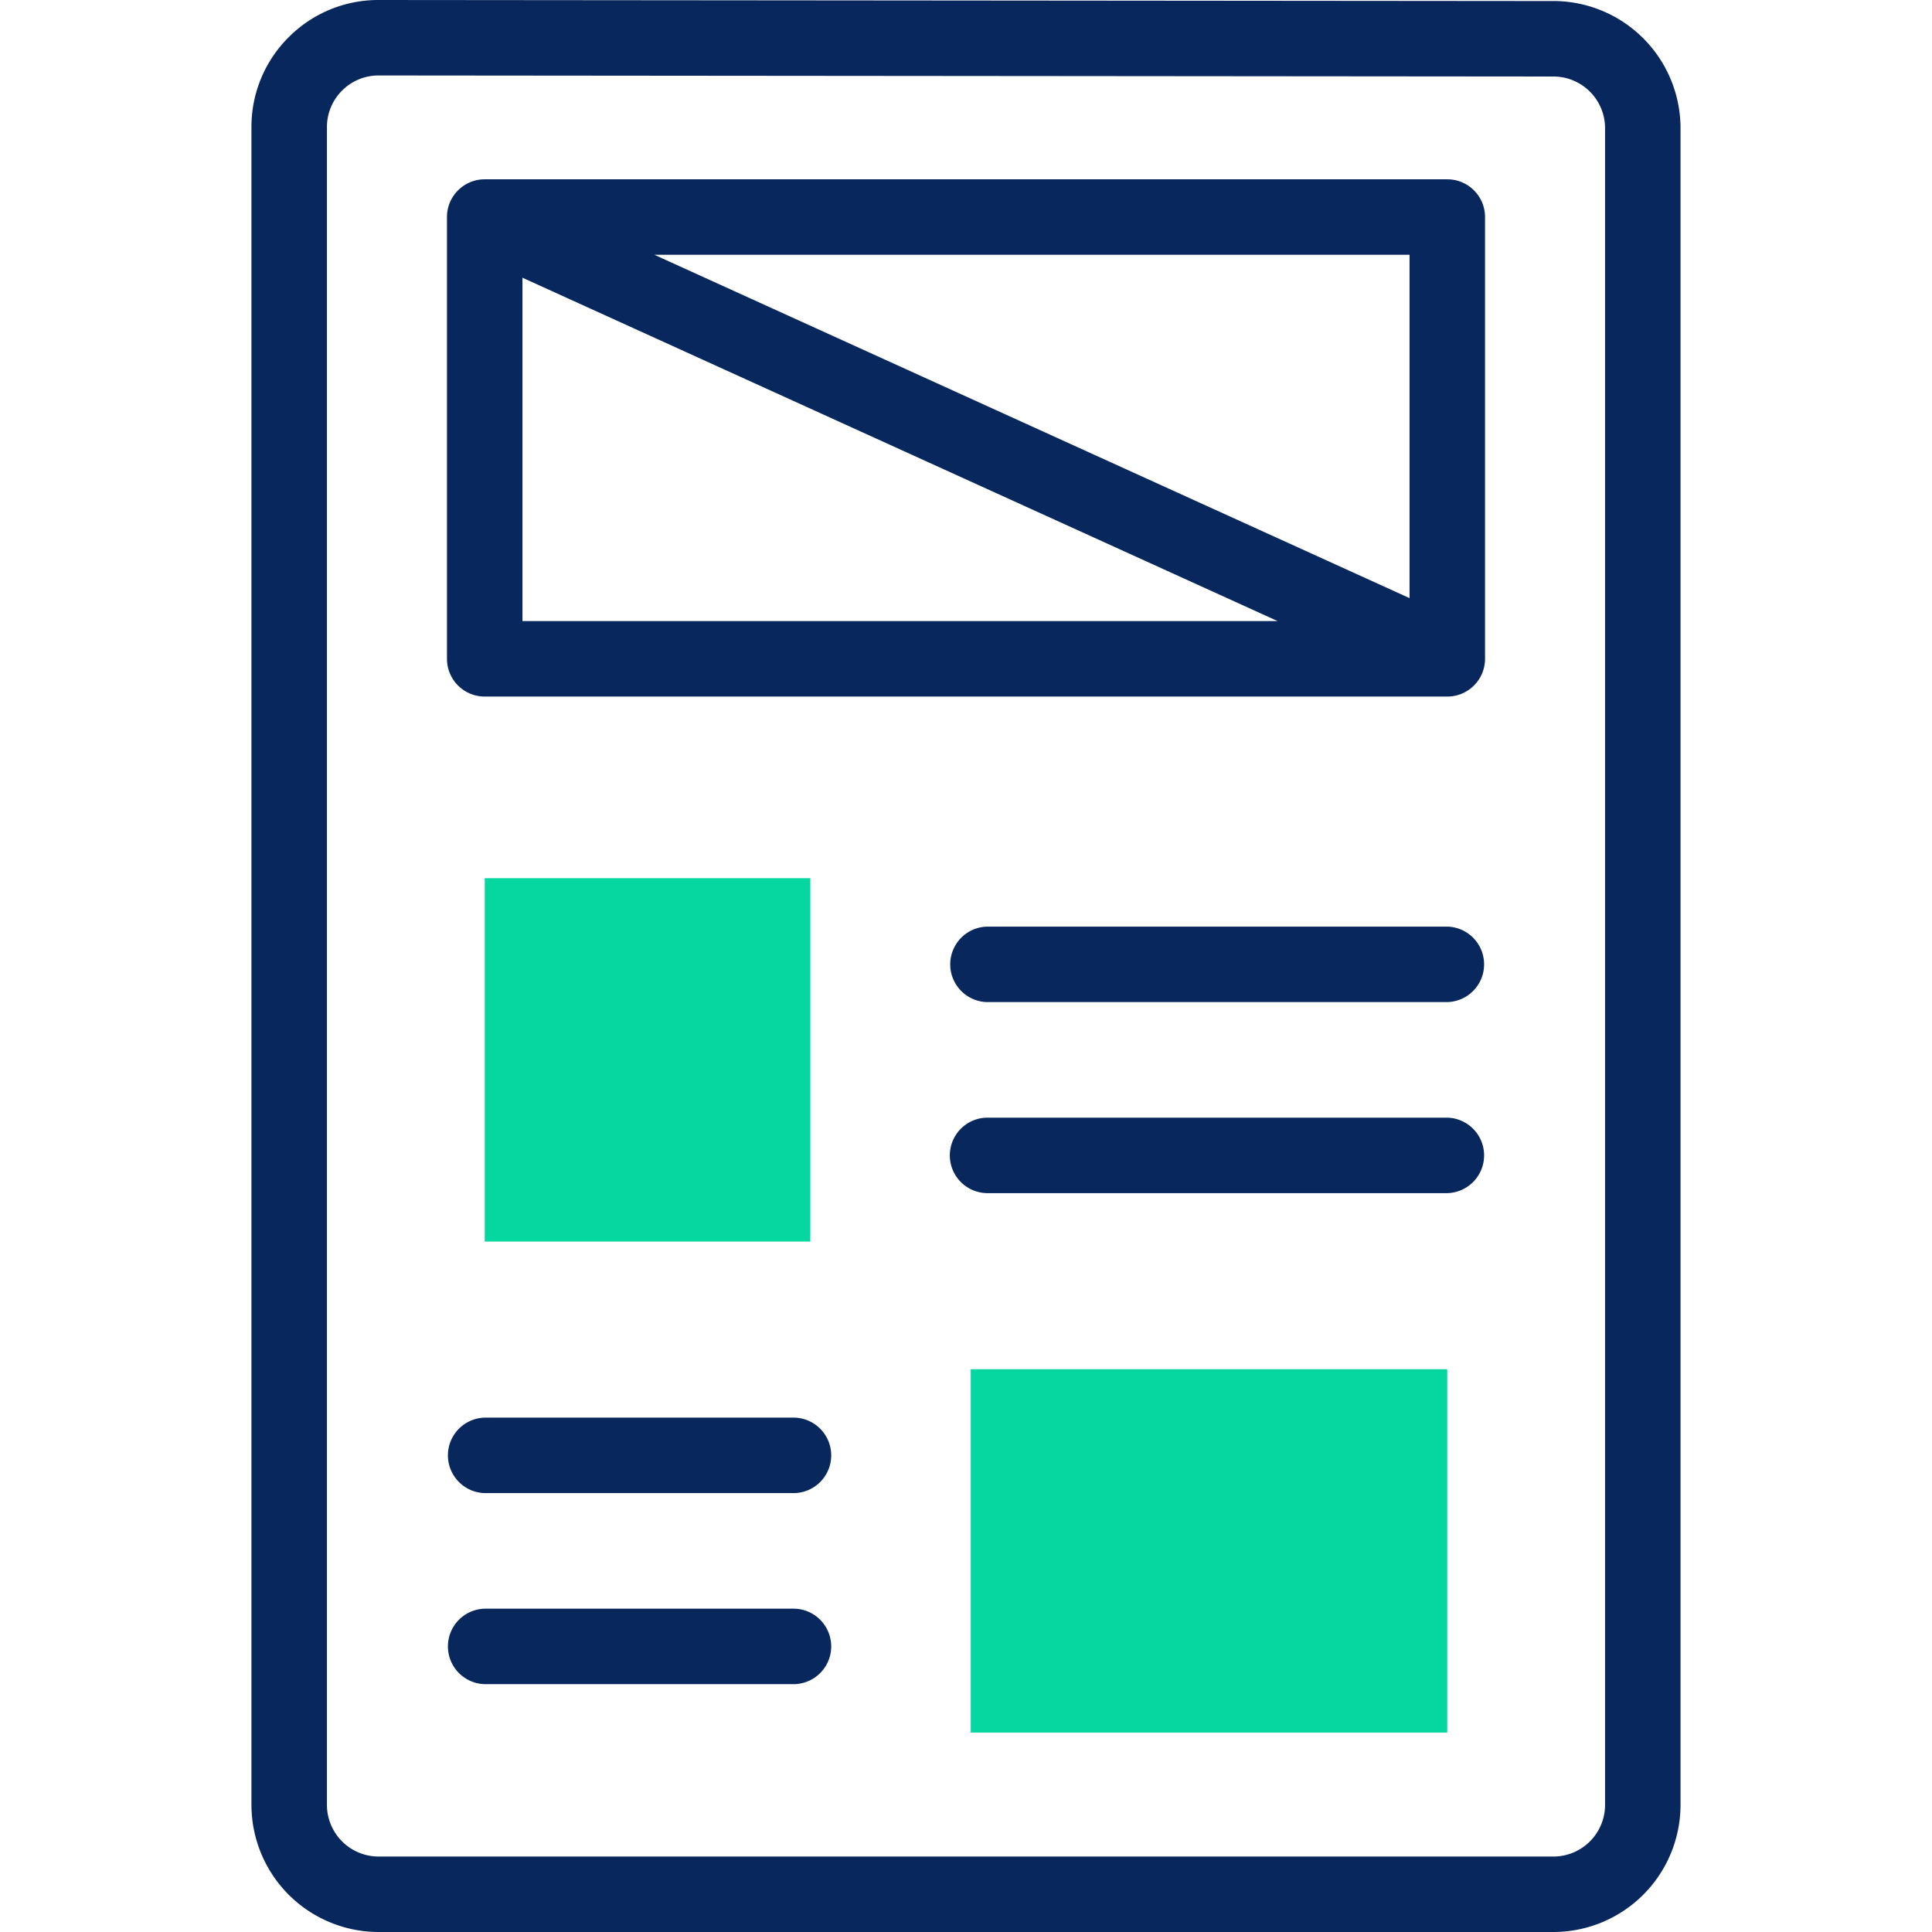
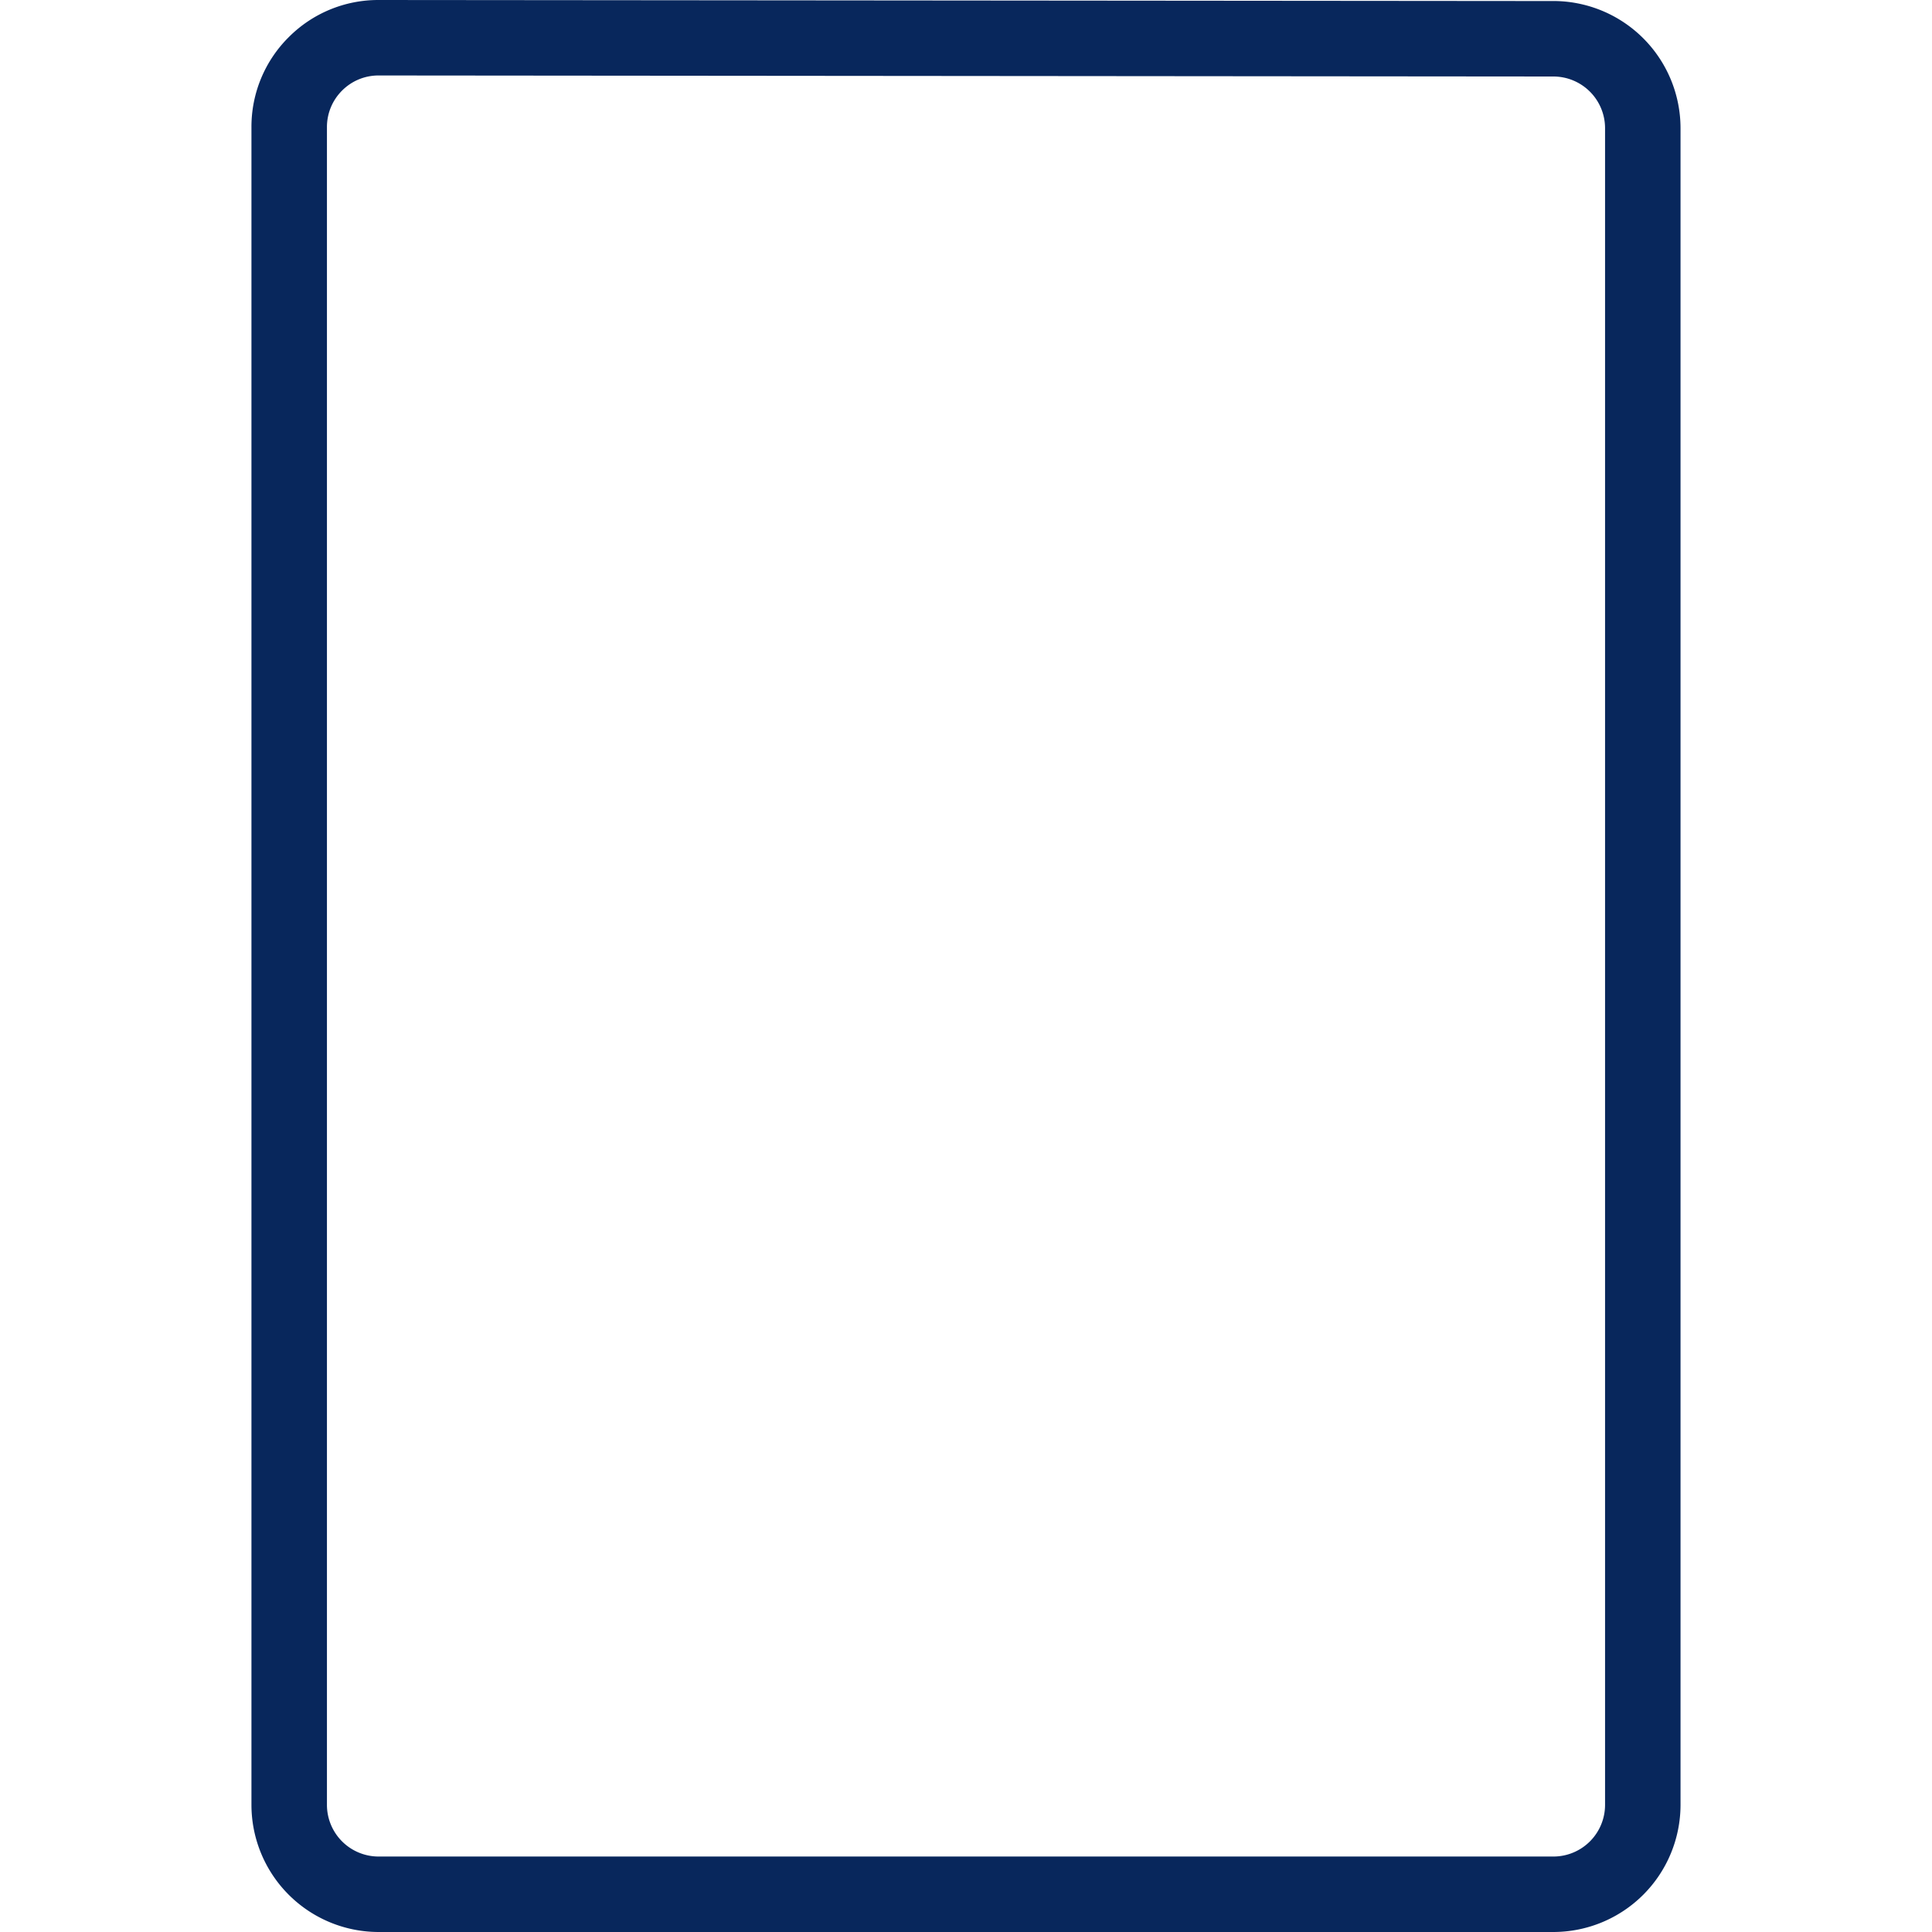
<svg xmlns="http://www.w3.org/2000/svg" width="80" height="80" fill="none">
-   <path d="M20.071 36.364h13.482V51.41H20.072V36.364zm39.857 35.377H40.195V56.696h19.733v15.045z" fill="#06d6a0" />
  <path d="M64.329.043 15.68.0h-.005a5.228 5.228.0 00-3.72 1.54 5.228 5.228.0 00-1.543 3.723v69.474A5.269 5.269.0 0015.676 80h48.648a5.269 5.269.0 005.263-5.263V5.307A5.27 5.27.0 0064.329.042zm2.133 74.694a2.14 2.14.0 01-2.138 2.138H15.676a2.14 2.14.0 01-2.138-2.138V5.263c0-.571.223-1.109.627-1.513.404-.403.94-.625 1.51-.625h.003l48.648.043a2.14 2.14.0 012.136 2.138v69.431z" fill="#08275c" />
-   <path d="M59.929 7.425H20.07c-.863.0-1.562.7-1.562 1.562V27.28c0 .863.7 1.563 1.562 1.563h39.86c.862.0 1.562-.7 1.562-1.563V8.987c0-.863-.7-1.562-1.562-1.562zm-1.563 17.342L27.096 10.55h31.27v14.217zM21.634 11.5l31.27 14.218h-31.27V11.5zm38.295 26.87H40.854a1.563 1.563.0 000 3.124H59.93a1.563 1.563.0 000-3.125zm0 7.91H40.854a1.563 1.563.0 000 3.125H59.93a1.563 1.563.0 000-3.125zM32.895 66.612H20.071a1.563 1.563.0 000 3.125h12.824a1.563 1.563.0 000-3.125zm0-7.911H20.071a1.563 1.563.0 000 3.125h12.824a1.563 1.563.0 000-3.125z" fill="#08275c" />
</svg>